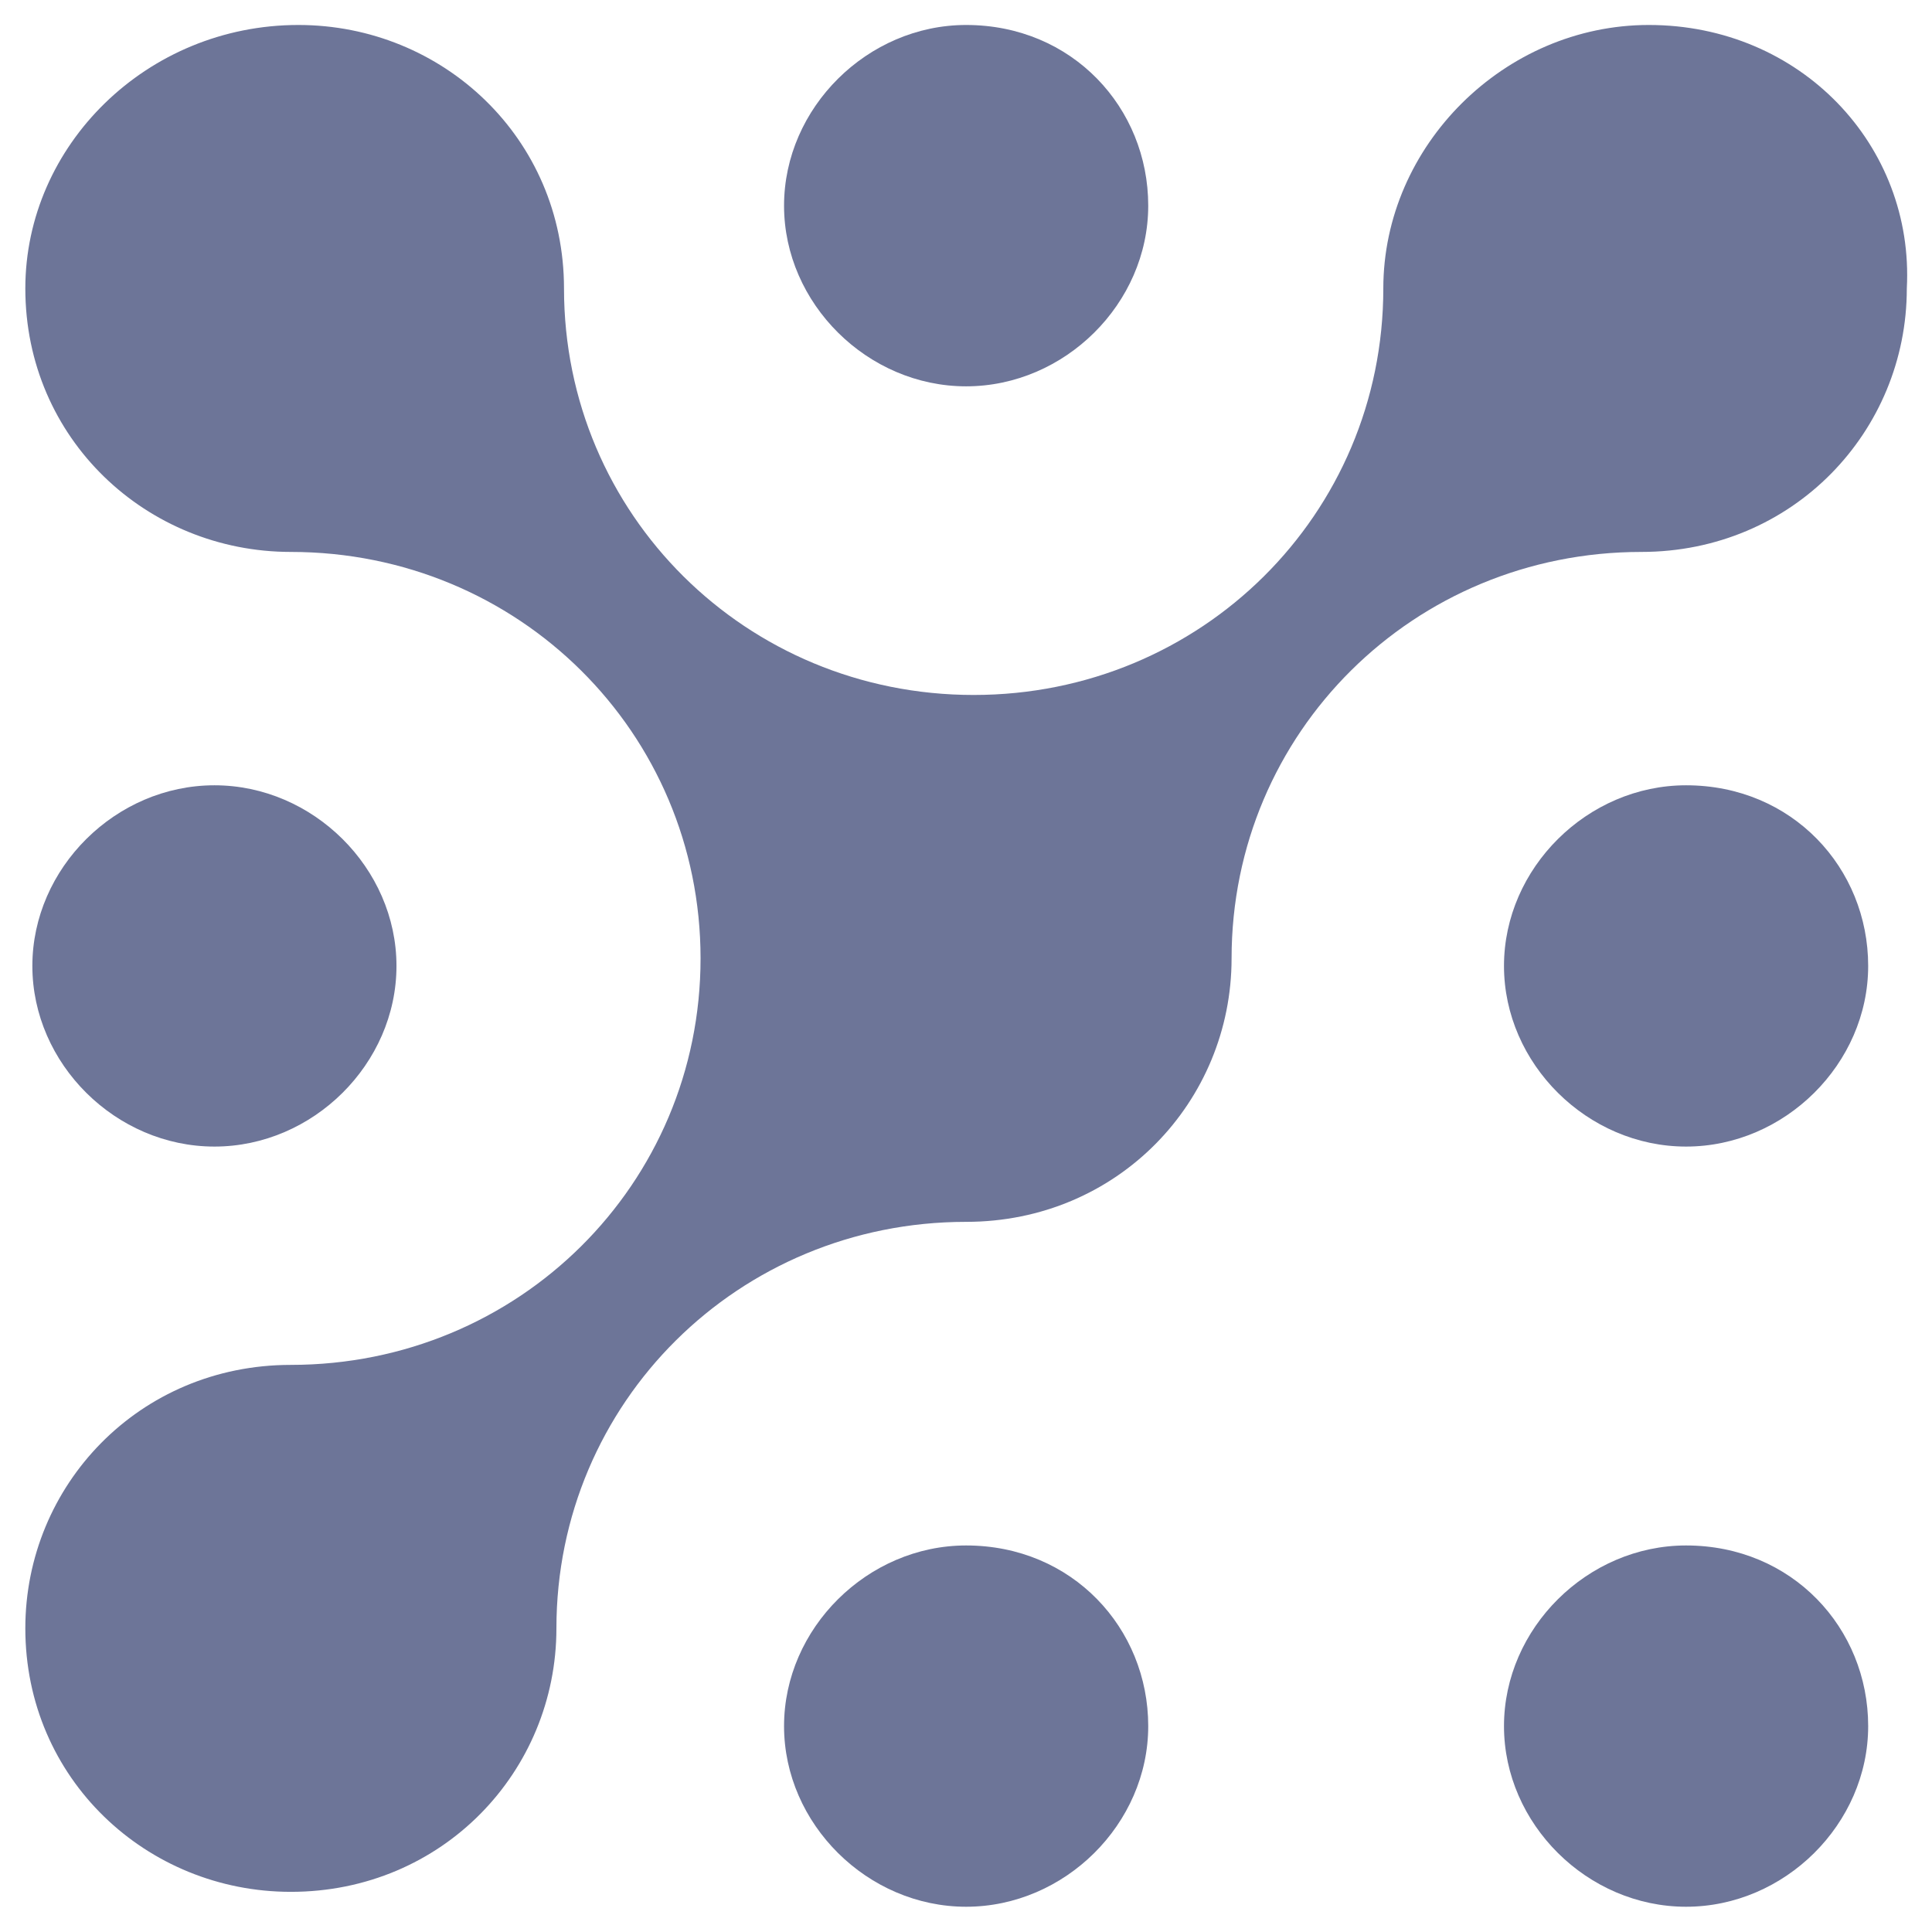
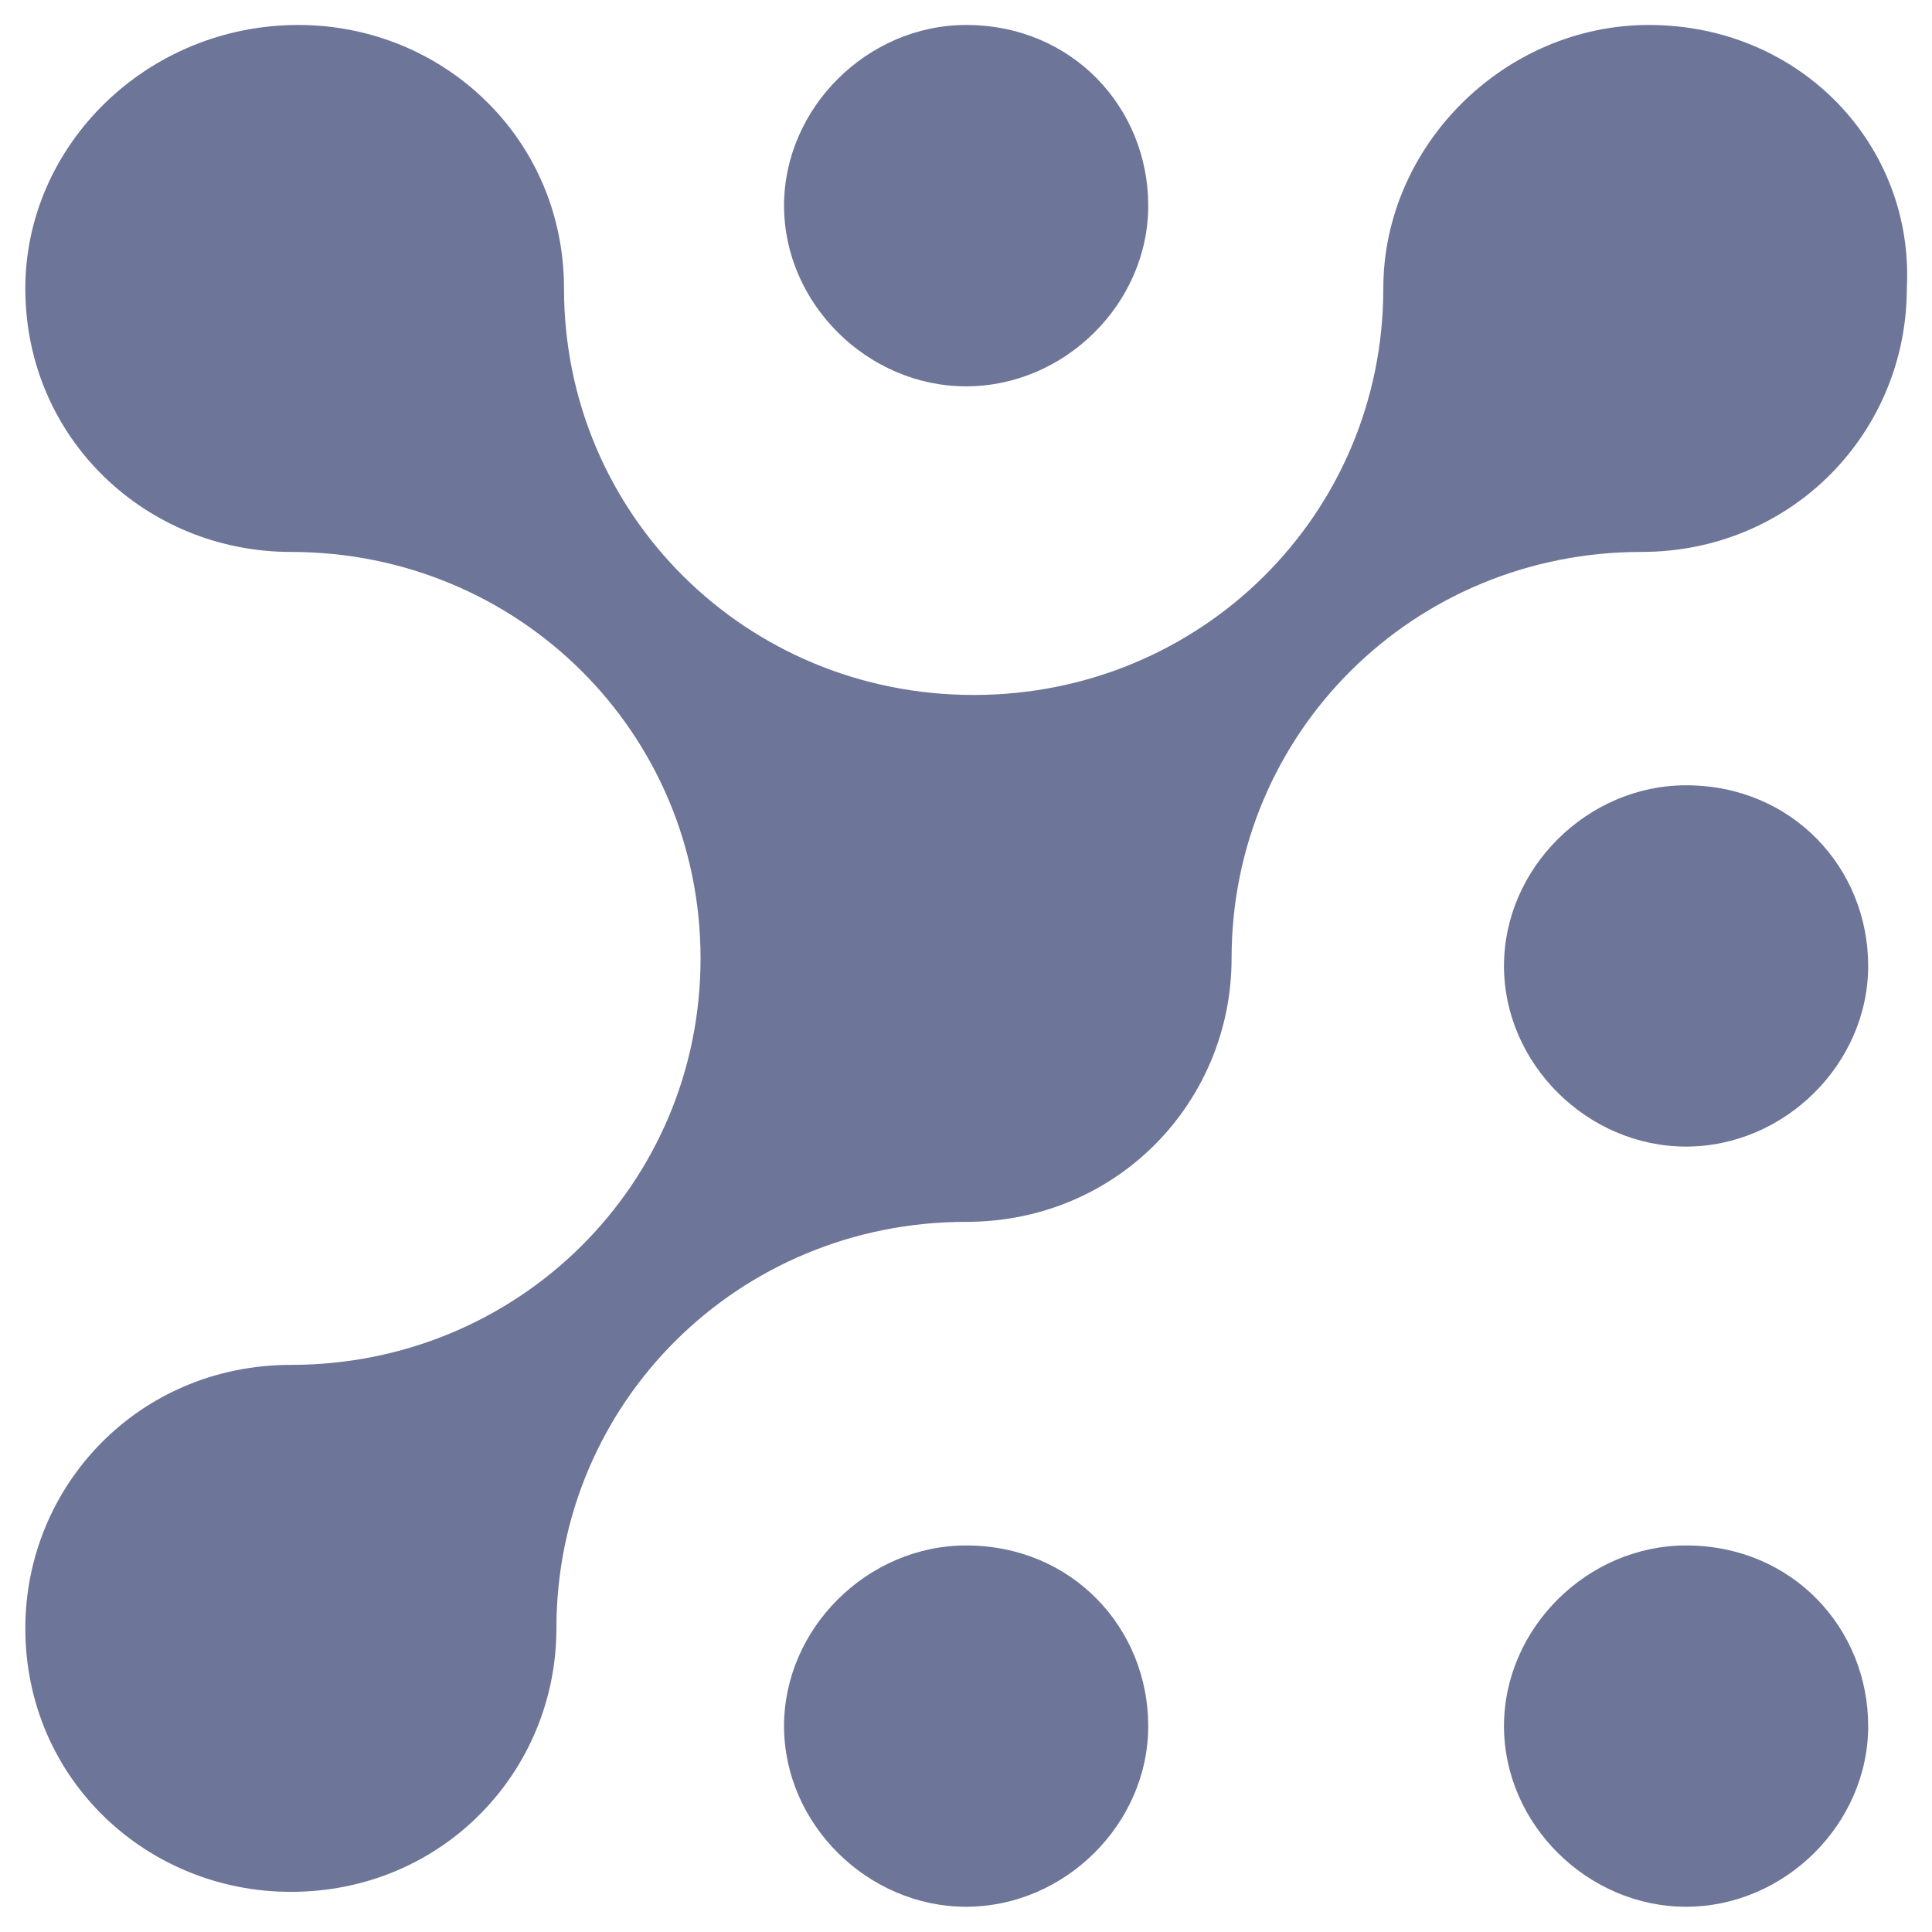
<svg xmlns="http://www.w3.org/2000/svg" width="28" height="28" viewBox="0 0 28 28" fill="none">
  <path d="M23.896 0.362C21.807 0.362 20.048 2.108 20.048 4.181C20.048 7.453 17.409 10.072 14.111 10.072C10.812 10.072 8.174 7.453 8.174 4.181C8.174 1.999 6.414 0.362 4.325 0.362C2.126 0.362 0.367 2.108 0.367 4.181C0.367 6.362 2.126 7.999 4.215 7.999C7.514 7.999 10.153 10.617 10.153 13.89C10.153 17.163 7.514 19.781 4.215 19.781C2.016 19.781 0.367 21.527 0.367 23.599C0.367 25.781 2.126 27.418 4.215 27.418C6.414 27.418 8.064 25.672 8.064 23.599C8.064 20.327 10.703 17.708 14.001 17.708C16.2 17.708 17.849 15.963 17.849 13.89C17.849 10.617 20.488 7.999 23.787 7.999C25.985 7.999 27.635 6.253 27.635 4.181C27.745 2.108 26.095 0.362 23.896 0.362Z" fill="#6D7598" />
  <path d="M27.075 25.016C27.075 26.434 25.865 27.634 24.436 27.634C23.006 27.634 21.797 26.434 21.797 25.016C21.797 23.598 23.006 22.398 24.436 22.398C25.975 22.398 27.075 23.598 27.075 25.016Z" fill="#6D7598" />
-   <path d="M5.746 13.999C5.746 15.417 4.537 16.617 3.108 16.617C1.678 16.617 0.469 15.417 0.469 13.999C0.469 12.581 1.678 11.381 3.108 11.381C4.537 11.381 5.746 12.581 5.746 13.999Z" fill="#6D7598" />
  <path d="M16.641 25.016C16.641 26.434 15.431 27.634 14.002 27.634C12.573 27.634 11.363 26.434 11.363 25.016C11.363 23.598 12.573 22.398 14.002 22.398C15.541 22.398 16.641 23.598 16.641 25.016Z" fill="#6D7598" />
-   <path d="M16.641 2.981C16.641 4.399 15.431 5.599 14.002 5.599C12.573 5.599 11.363 4.399 11.363 2.981C11.363 1.562 12.573 0.362 14.002 0.362C15.541 0.362 16.641 1.562 16.641 2.981Z" fill="#6D7598" />
+   <path d="M16.641 2.981C16.641 4.399 15.431 5.599 14.002 5.599C12.573 5.599 11.363 4.399 11.363 2.981C11.363 1.562 12.573 0.362 14.002 0.362C15.541 0.362 16.641 1.562 16.641 2.981" fill="#6D7598" />
  <path d="M27.075 13.999C27.075 15.417 25.865 16.617 24.436 16.617C23.006 16.617 21.797 15.417 21.797 13.999C21.797 12.581 23.006 11.381 24.436 11.381C25.975 11.381 27.075 12.581 27.075 13.999Z" fill="#6D7598" />
</svg>